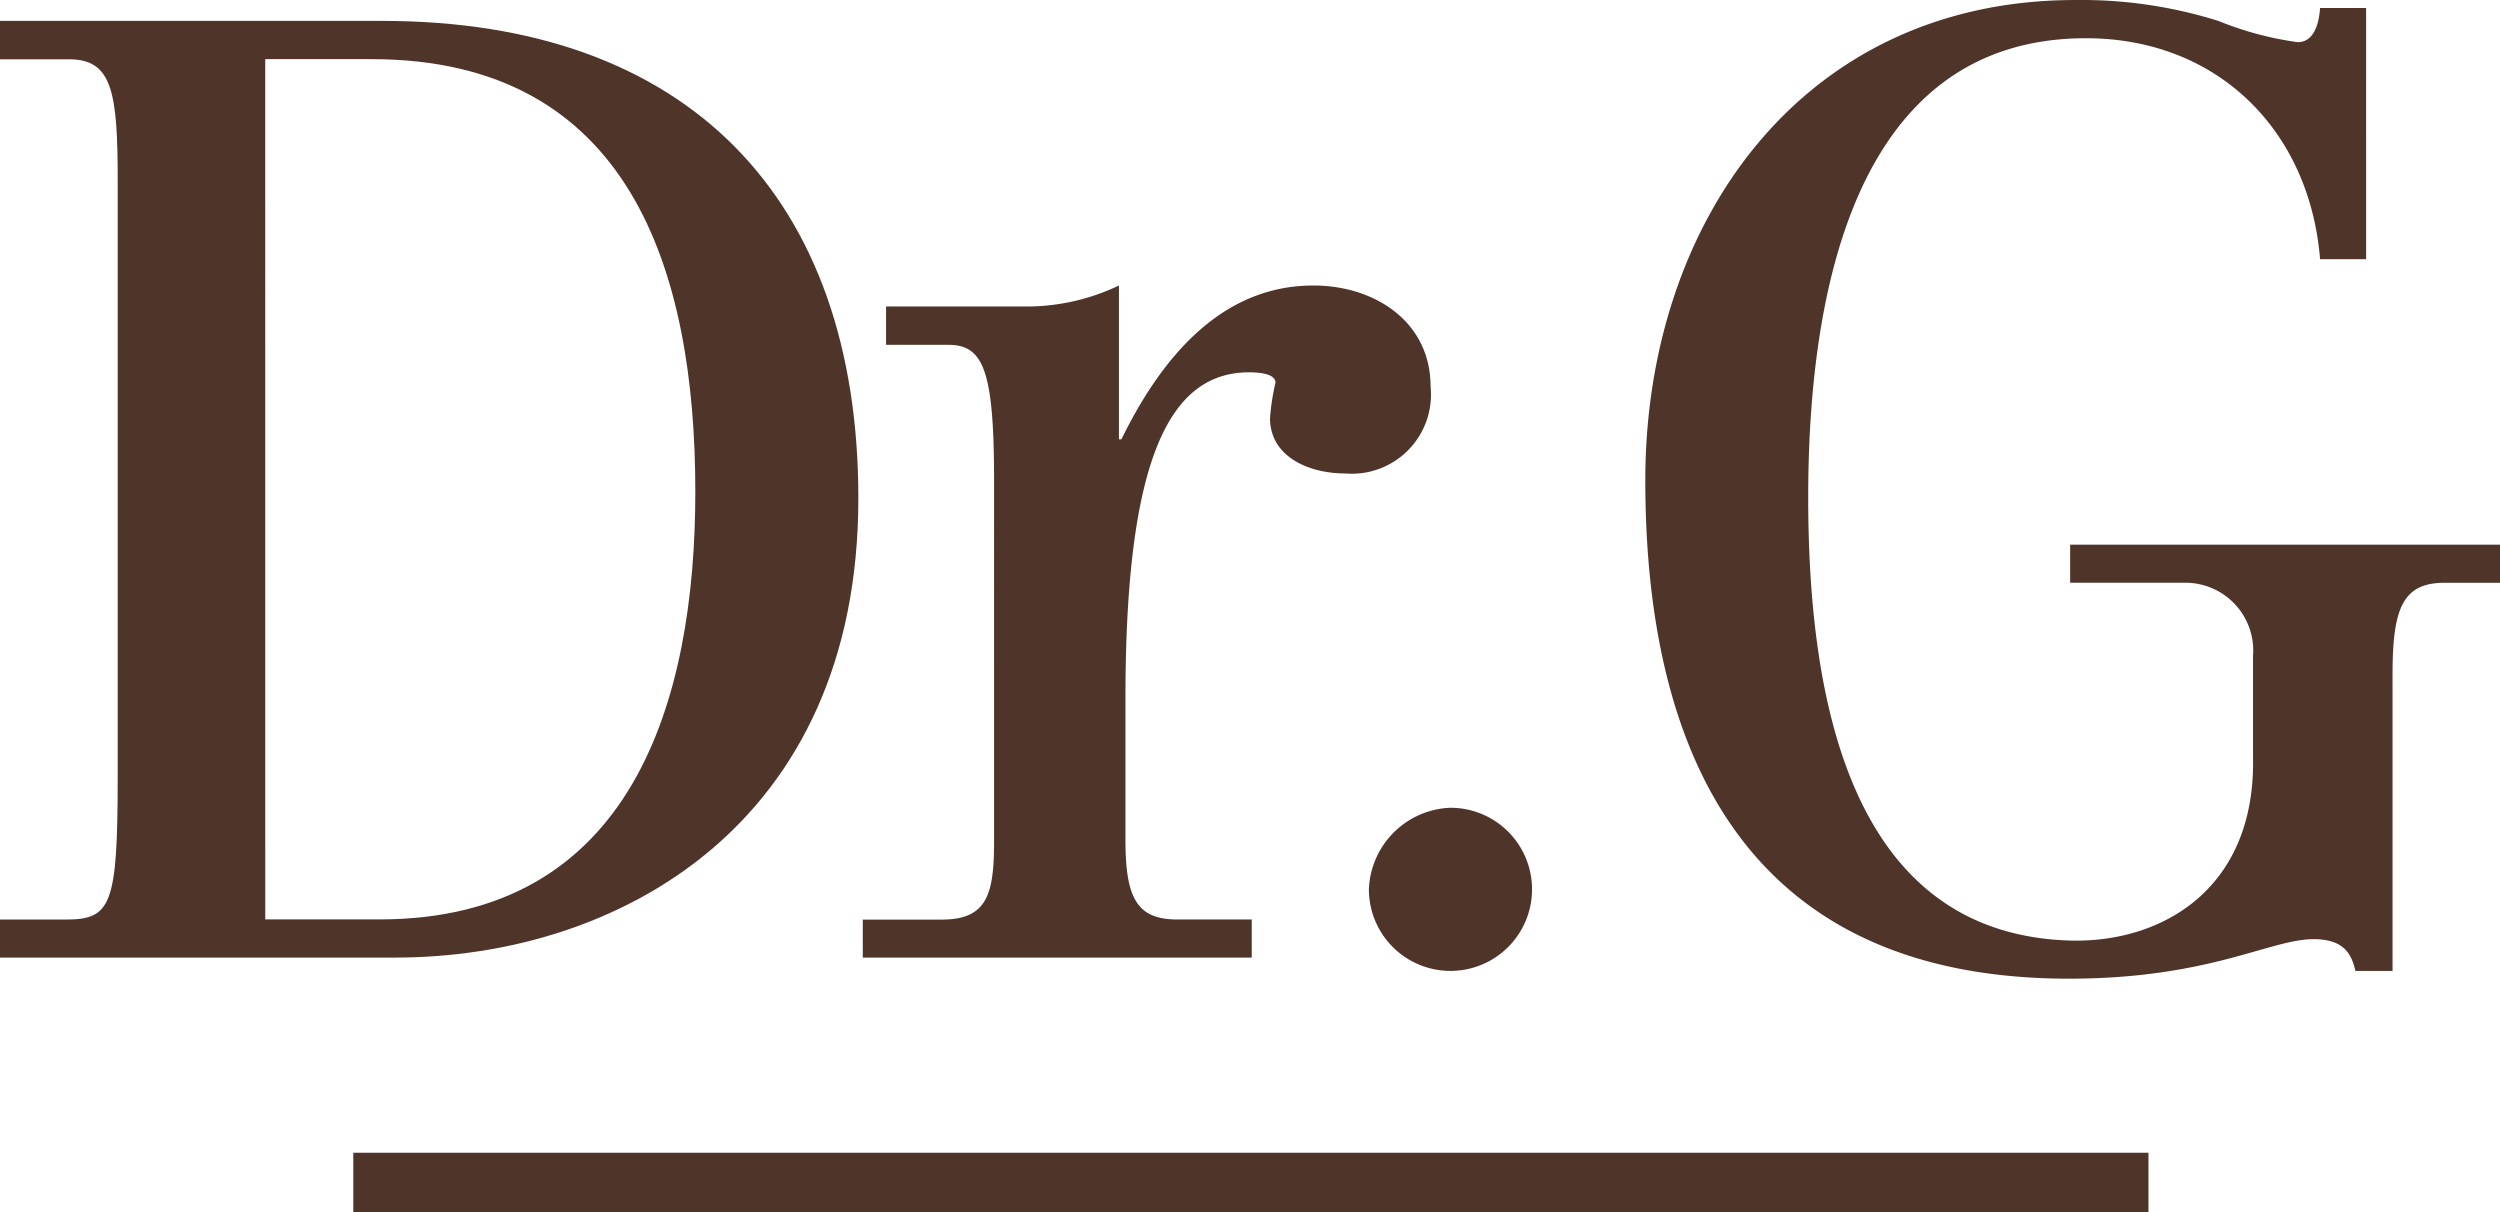
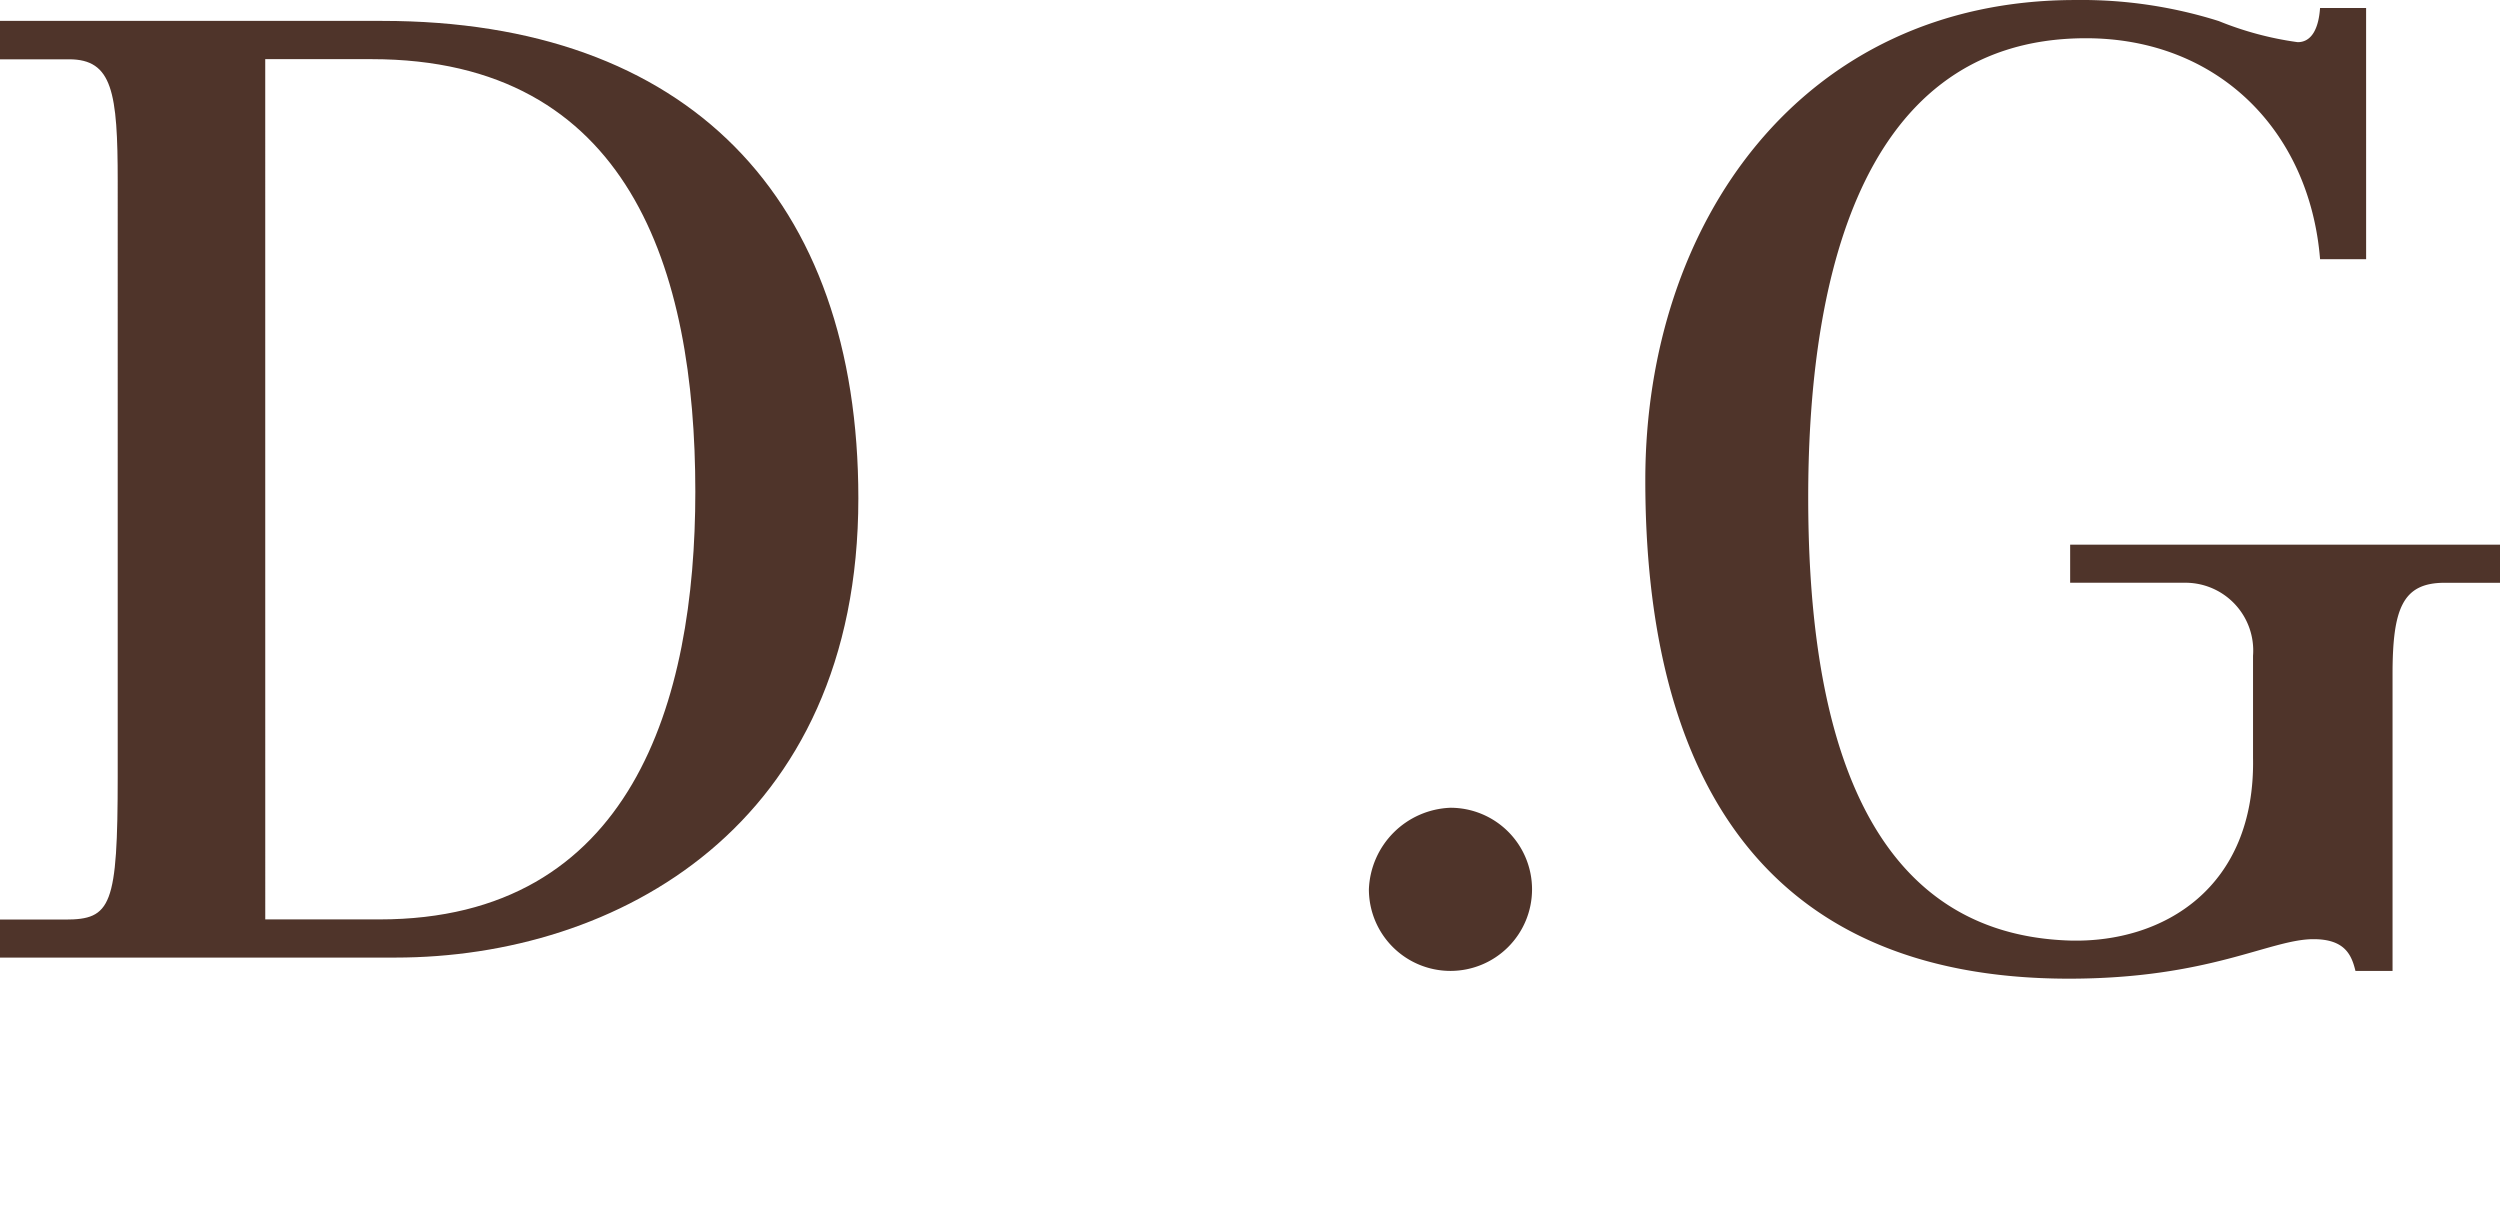
<svg xmlns="http://www.w3.org/2000/svg" width="102.391" height="49.638" viewBox="0 0 102.391 49.638">
  <defs>
    <style>
            .cls-1{fill:#4f342a}
        </style>
  </defs>
  <g id="그룹_138" transform="translate(0 .001)">
    <g id="그룹_143">
      <path id="패스_143" d="M0 1.3h15.655c12.5 0 19.5 7.223 19.5 19.554 0 13.422-9.914 18.809-18.961 18.809H0v-1.557h2.668c1.886 0 2.153-.544 2.153-5.87V7.881c0-3.66-.216-5.008-1.991-5.008H0zm10.864 36.8h4.678c10.349 0 12.936-8.942 12.936-17.513 0-9.1-2.7-17.72-13.255-17.72h-4.36z" class="cls-1" transform="translate(0 -.445)" />
-       <path id="패스_144" d="M53.609 43.71h3.242c1.881 0 2.136-1.077 2.136-3.237V25.77c0-4.526-.422-5.6-1.871-5.6h-2.553V18.6h5.87a8.794 8.794 0 0 0 3.668-.86v6.3h.1c1.559-3.178 3.987-6.3 7.864-6.3 2.485 0 4.8 1.459 4.8 4.145a3.243 3.243 0 0 1-3.5 3.553c-1.511 0-3.076-.7-3.076-2.262a9.179 9.179 0 0 1 .223-1.454c0-.38-.7-.426-1.08-.426-3.29 0-5.064 3.607-5.064 13.357v5.816c0 2.426.513 3.237 2.132 3.237h3.04v1.562H53.609z" class="cls-1" transform="translate(-18.273 -6.048)" />
      <path id="패스_145" d="M88.4 50.189a3.341 3.341 0 1 1-3.341 3.338 3.473 3.473 0 0 1 3.341-3.338" class="cls-1" transform="translate(-28.994 -17.107)" />
      <path id="패스_146" d="M131.754 10.614h-1.886c-.428-5.276-4.2-9.049-9.589-9.049-9.8 0-11.375 11.151-11.375 18.8 0 8.079 1.623 17.883 10.728 18.156 3.82.1 7.595-2.163 7.49-7.492v-4.174a2.777 2.777 0 0 0-2.842-2.988h-4.648v-1.56h17.605v1.561h-2.269c-1.727 0-2.132 1.062-2.132 3.758v12.138h-1.519c-.158-.648-.426-1.3-1.719-1.3-1.782 0-4.256 1.618-10.016 1.618-12.933 0-17.35-8.838-17.35-20.416C102.232 9.111 108.644 0 119.844 0a18.694 18.694 0 0 1 5.873.861 13.382 13.382 0 0 0 3.234.865c.591 0 .861-.595.916-1.4h1.886z" class="cls-1" transform="translate(-34.846)" />
-       <path id="사각형_205" d="M0 0H73.523V2.426H0z" class="cls-1" transform="translate(14.47 47.211)" />
    </g>
  </g>
</svg>